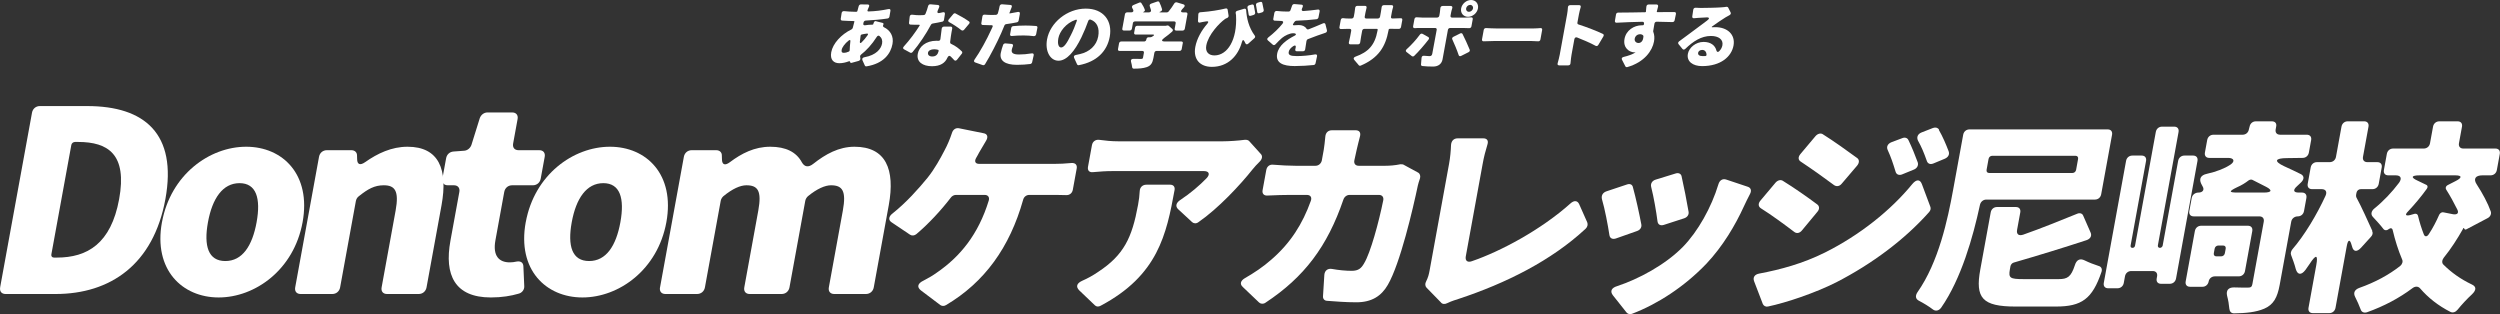
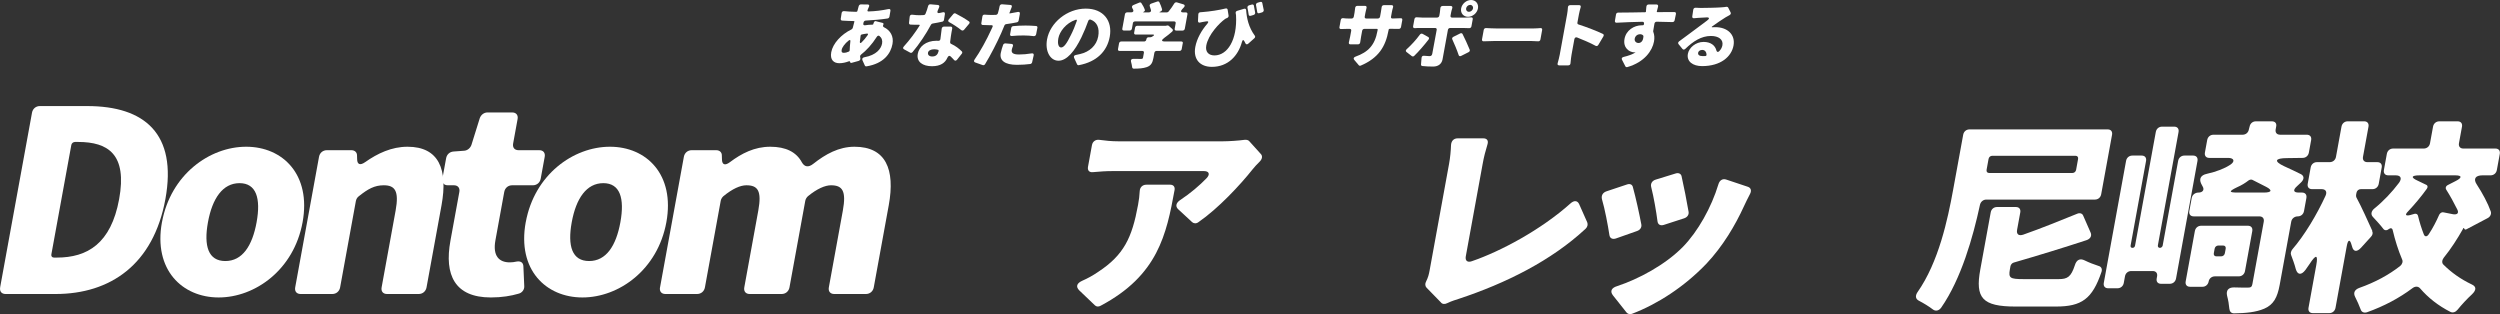
<svg xmlns="http://www.w3.org/2000/svg" id="_レイヤー_2" data-name="レイヤー 2" viewBox="0 0 940.47 118.18">
  <rect x="0" y="0" width="940.47" height="118.18" fill="#333333" stroke="none" />
  <defs>
    <style>
      .cls-1 {
        fill: #fff;
      }
    </style>
  </defs>
  <g id="_レイヤー_1-2" data-name="レイヤー 1">
    <g>
      <g>
        <path class="cls-1" d="M329.61,8.01l2.38.59c.38.08.49.39.28.76-.18.36-.1.7.23.87,2.42,1.15,3.77,3.42,3.24,6.33-.66,3.61-3.3,7.34-9.76,8.4-.29.06-.52-.08-.64-.31l-.9-1.99c-.23-.59.04-.98.71-1.12,4.54-.81,6.33-3.22,6.68-5.18.2-1.12-.12-2.13-1-2.83-.32-.25-.74-.08-.98.31-1.85,2.91-4,5.21-5.93,6.69-.26.2-.39.48-.36.76l.1.7c.04.42-.2.78-.64.92l-2.65.73c-.3.08-.53-.03-.56-.31-.03-.28-.24-.36-.54-.25-1.11.42-2.34.7-3.52.7-2.07,0-3.58-1.23-3.05-4.14.6-3.28,3.77-6.72,7.61-8.57.24-.11.43-.36.5-.62.17-.76.37-1.54.59-2.3v-.06c.03-.11-.02-.17-.13-.17h-.22c-1.32,0-2.95-.11-4.23-.17-.39-.03-.59-.28-.55-.67l.34-2.16c.06-.5.45-.78.94-.73,1.1.11,2.78.25,4.27.25h.34c.17,0,.33-.14.39-.28v-.06s.2-.73.2-.73l.26-.98c.11-.45.45-.76.89-.73l2.57.03c.47.03.64.34.44.81l-.34.78-.21.53c-.11.31.04.53.36.5,2.62-.08,4.94-.36,7.5-.9.55-.11.84.17.75.67l-.37,2.18c-.07.36-.34.64-.72.7-2.31.36-5.35.64-8.21.78-.37.03-.7.28-.79.64l-.09.34c-.16.59.12.87.7.78.89-.14,1.83-.22,2.73-.22.06,0,.15-.03.18-.06.06,0,.09-.06.1-.11l.19-.56c.14-.45.49-.7.92-.59ZM319.33,19.4c.18-.08.3-.25.31-.45.03-1.06.13-2.24.26-3.44.06-.48-.2-.59-.62-.28-1.47,1.15-2.48,2.55-2.66,3.53-.13.73.05,1.12.83,1.12.53,0,1.15-.14,1.88-.48ZM324.13,15.93c.79-.78,1.57-1.68,2.29-2.74.23-.36.11-.62-.29-.56-.72.08-1.35.2-1.97.34-.21.06-.38.22-.41.42-.13.84-.21,1.6-.28,2.32-.05.56.25.64.66.22Z" />
        <path class="cls-1" d="M355.47,5.24l-.35,2.21c-.03.34-.31.62-.63.7-.99.22-2.27.48-3.63.7-.26.03-.52.22-.64.45-1.79,3.39-4.45,7.36-6.92,10.28-.25.31-.63.39-.91.22l-2.32-1.26c-.43-.22-.44-.67-.06-1.06,2.2-2.41,4.4-5.4,5.91-7.81.15-.22.07-.36-.19-.36h-.45c-.92,0-1.82,0-2.79-.06-.36-.03-.56-.28-.53-.64l.25-2.3c.04-.53.43-.84.96-.78.98.14,2.06.2,2.74.2.53,0,1.04-.03,1.58-.06.28,0,.57-.22.68-.5.4-.95.75-1.96.98-2.91.13-.42.46-.7.9-.64l2.78.25c.49.06.66.39.46.87-.16.39-.34.81-.54,1.29-.29.67-.04,1.01.65.87.44-.08.88-.2,1.28-.28.56-.14.85.11.78.64ZM355.1,10h2.52c.45,0,.67.31.59.76-.2.92-.35,1.9-.51,2.94-.06.5-.18,1.29-.28,2.16-.02.25.1.5.34.62,1.73.78,3.08,1.85,4.09,2.88.21.22.2.59-.05.87l-1.75,2.21c-.36.45-.79.5-1.09.17-.4-.42-.82-.87-1.29-1.34-.53-.48-.96-.25-1.29.48-.82,1.88-2.57,3.16-5.76,3.16-3.5,0-5.92-1.62-5.36-4.68.48-2.63,2.99-4.9,7.05-4.9.22,0,.48,0,.7.03.39.03.68-.22.76-.64.16-1.34.37-2.8.5-3.98.08-.42.41-.73.83-.73ZM352.86,18.73c-.46-.11-.92-.2-1.42-.2-1.29,0-2.2.53-2.33,1.26-.16.87.46,1.46,1.58,1.46,1.46,0,2.1-.78,2.42-2.07.04-.2-.06-.42-.25-.45ZM364.53,8.99l-1.83,2.18c-.32.36-.72.42-1.07.17-1.24-1.01-3.12-2.24-4.57-3.02-.41-.2-.48-.62-.12-1.04l1.65-1.96c.22-.31.61-.42.89-.25,1.54.76,3.77,2.07,5.05,3,.3.2.31.59,0,.92Z" />
        <path class="cls-1" d="M383.66,5.21l-.46,2.52c-.06.34-.34.62-.68.67-1.22.25-2.61.5-3.96.67-.31.03-.61.25-.71.53-.4.95-.8,1.93-1.19,2.83-1.53,3.47-4.05,8.4-6.08,11.7-.2.34-.59.48-.91.36l-2.84-1.01c-.47-.17-.54-.59-.23-1.04,2.03-2.83,4.72-7.78,6.23-11.14l.56-1.2c.18-.39,0-.62-.39-.62h-.67c-1.04,0-1.87-.03-2.62-.08-.39,0-.59-.28-.55-.67l.4-2.52c.06-.48.42-.76.88-.7.99.08,1.69.11,2.61.11.53,0,1.04-.03,1.55-.03h.06c.28-.03.61-.25.72-.56.06-.17.09-.36.15-.53.22-.76.39-1.51.5-2.13.09-.48.45-.78.92-.76l3.17.25c.47.03.66.36.46.84l-.74,1.93-.1.22c-.05.14-.01.22.13.2,1.01-.17,2.05-.34,3.04-.56.55-.11.84.17.74.7ZM378.22,16.32l2.32.2c.49.06.68.42.48.9-.2.5-.35.98-.41,1.32-.19,1.06.38,1.76,2.7,1.76,1.51,0,3.11-.14,4.84-.42.55-.08.8.2.71.73l-.59,2.63c-.09.34-.39.62-.73.64-1.43.17-3.02.31-4.96.31-4.62,0-6.61-1.68-6.12-4.37.19-1.06.58-2.24.91-3.16.15-.36.49-.56.85-.53ZM380,12.82l.42-2.32c.07-.36.37-.64.74-.67,1.43-.14,3.12-.22,4.63-.22,1.26,0,2.62.06,3.97.17.39.03.59.31.49.7l-.47,2.41c-.11.48-.47.76-.94.7-1.09-.14-2.42-.25-3.73-.25-1.62,0-3.03.06-4.46.2-.49.06-.74-.22-.66-.7Z" />
        <path class="cls-1" d="M405.19,24.22l-1.12-2.46c-.26-.56.04-.98.7-1.09.58-.11,1.05-.22,1.55-.34,3.51-.81,6.18-3.16,6.81-6.61.57-3.14-.41-5.43-2.82-6.33-.39-.17-.8.08-.94.53-.68,1.9-1.51,3.98-2.54,6.1-2.53,5.26-5.53,8.82-8.64,8.82s-5.12-3.56-4.3-8.04c1.14-6.24,7.51-11.56,14.57-11.56,6.69,0,10.11,4.62,9.01,10.61-.99,5.4-4.85,9.41-11.63,10.67-.26.06-.54-.08-.64-.31ZM405.06,7.9c.16-.39-.03-.59-.42-.45-3.73,1.26-6.06,4.54-6.5,6.94-.41,2.27.15,3.47,1.05,3.47,1.06,0,2.17-1.6,3.65-4.65.82-1.6,1.59-3.47,2.23-5.32Z" />
        <path class="cls-1" d="M444.93,16.3l-.39,2.16c-.08.42-.41.7-.83.7h-8.62c-.42,0-.75.28-.83.7l-.36,1.96c-.34,1.88-.94,2.86-2.47,3.42-1.4.48-2.99.59-4.92.59-.34,0-.57-.22-.6-.53-.08-.64-.25-1.4-.43-2.07-.18-.7.15-1.12.9-1.09,1.23.03,2.43.03,2.82.03.53,0,.72-.11.79-.48l.33-1.82c.08-.42-.15-.7-.57-.7h-8.6c-.42,0-.65-.28-.57-.7l.39-2.16c.08-.42.41-.7.83-.7h8.6c.42,0,.75-.28.83-.7l.04-.2c.08-.42.41-.7.83-.7h.7s.08,0,.12-.03l.26-.06c.06-.03.12-.06.16-.08l.5-.31c.45-.31.38-.53-.1-.53h-6.52c-.42,0-.65-.28-.57-.7l.35-1.9c.08-.42.41-.7.83-.7h10.7l.14-.03.41-.08c.21-.06.45,0,.57.11l1.35,1.2c.32.25.3.67-.07,1.01-.9.78-1.89,1.6-2.92,2.32-1.19.87-1.15,1.37.2,1.37h6.19c.42,0,.65.28.57.7ZM426.18,8.74l-.37,2.04c-.08.42-.41.7-.83.7h-2.21c-.42,0-.65-.28-.57-.7l.99-5.43c.08-.42.41-.7.83-.7h1.51c.7,0,1.03-.42.74-1.01-.1-.22-.23-.45-.35-.67-.23-.45-.04-.87.48-1.09l2.18-.9c.31-.14.63-.08.78.17.53.78,1.03,1.71,1.3,2.52.12.28-.05.59-.38.73-.37.17-.35.25-.02.25h1.93c.59,0,.94-.39.78-.92l-.43-1.34c-.17-.45.01-.84.55-1.04l2.27-.78c.33-.11.65-.03.77.25.41.84.82,1.82,1.03,2.66.07.36-.22.73-.61.87-.48.17-.53.31-.06.31h2.49c.22,0,.5-.14.65-.34.77-.98,1.55-2.04,2.12-3.02.23-.34.6-.5.94-.42l2.52.76c.53.17.62.62.19,1.09l-.7.76c-.64.73-.49,1.18.37,1.18h1.06c.42,0,.65.28.57.7l-.99,5.43c-.08.42-.41.7-.83.7h-2.41c-.42,0-.65-.28-.57-.7l.37-2.04c.08-.42-.15-.7-.57-.7h-14.73c-.42,0-.75.28-.83.7Z" />
        <path class="cls-1" d="M465.47,4.06l2.52-.76c.47-.14.77.08.8.53.21,3,.92,6.44,3.26,9.6.2.28.16.67-.17.95l-2.28,2.04c-.4.36-.82.34-1.05-.06l-.35-.7c-.43-.84-.76-.76-1.03.25-1.39,5.01-5.16,9.24-11.29,9.24-4.42,0-7.07-2.83-6.22-7.48.56-3.08,2.38-6.3,4.47-8.68.64-.73.51-1.09-.36-.95-.51.06-1.04.17-1.47.25-.32.06-.61.11-.9.2-.44.11-.73-.14-.73-.59l.12-2.52c.03-.45.33-.76.81-.78.25,0,.51-.03.77-.06,2.72-.2,6.5-.78,8.65-1.34.44-.11.75.06.81.45l.35,2.21c.07.36-.16.7-.5.9h-.06c-.21.08-.49.25-.71.34l-.07.06c-2.12,1.51-6.31,5.88-7.05,9.97-.45,2.49,1,3.72,3.07,3.72,4.84,0,8.66-5.74,8.12-15.18-.02-.22-.08-.48-.12-.7-.09-.42.14-.78.62-.92ZM471.56,5.63l-1.04.31c-.42.14-.75-.06-.79-.45-.13-.84-.25-1.71-.44-2.49-.11-.48.12-.84.63-1.01l1-.28c.38-.11.69.06.77.39.18.87.36,1.88.49,2.69.04.39-.22.73-.63.84ZM474.8,4.65l-1.06.31c-.42.14-.75-.06-.79-.45-.13-.84-.28-1.71-.44-2.52-.11-.45.12-.81.6-.98l.97-.28c.38-.11.7.03.77.36.21.84.39,1.85.55,2.66.07.39-.19.76-.61.9Z" />
-         <path class="cls-1" d="M490.16,19.29h-2.32c-.45,0-.67-.31-.56-.76.04-.2.1-.39.14-.62.19-.76-.21-1.01-.91-.56-1.02.7-1.57,1.37-1.71,2.18-.2,1.12.55,1.57,3.02,1.57,2.07,0,4.66-.22,6.92-.64.52-.08.83.2.71.73l-.56,2.63c-.09.34-.36.62-.73.64-1.8.2-4.78.39-7.1.39-4.34,0-7.24-1.12-6.61-4.62.58-3.16,3.63-5.29,6.62-6.83.46-.22.61-.59.22-.76-.23-.11-.51-.14-.79-.14-1.37,0-3.16.9-4.21,1.76-.79.67-1.59,1.48-2.46,2.41-.31.34-.72.39-1.01.14l-1.86-1.62c-.36-.31-.31-.73.14-1.09,2.15-1.68,3.92-3.39,5.37-5.18.47-.59.27-1.01-.4-1.04-.81,0-1.75-.06-2.58-.11-.36-.03-.56-.31-.49-.7l.4-2.21c.09-.5.48-.78.94-.73,1.21.14,2.73.22,3.88.22h.53c.31,0,.6-.2.71-.5.25-.62.44-1.18.58-1.65.14-.45.46-.7.91-.67l2.65.22c.47.03.66.36.47.78v.06c-.08.22-.17.42-.27.64-.25.59-.06.95.56.92,1.82-.14,3.64-.31,5.37-.56.52-.08.8.2.71.7l-.44,2.24c-.07.36-.37.64-.74.7-2.29.28-5.1.48-7.58.56-.26.03-.54.17-.69.42-.11.17-.26.34-.38.53v.06c-.41.5-.27.78.37.7.54-.06,1.16-.08,1.58-.08,1.29,0,2.33.45,2.9,1.32.2.31.51.42.91.25.88-.36,1.63-.64,2.45-.98,1-.39,1.97-.81,2.91-1.23.46-.2.79-.03.89.36l.57,2.24c.09.45-.15.84-.65.98-.98.31-2.2.73-3.02,1.04-.96.36-2.16.78-3.49,1.32-.27.11-.49.39-.54.67l-.49,3.16c-.05.45-.38.73-.83.73Z" />
        <path class="cls-1" d="M523.8,6.94h.64c1.06,0,1.74-.03,2.4-.08.51-.06.77.22.68.7l-.47,2.58c-.09.48-.45.76-.92.73-.61-.03-1.37-.03-2.37-.03h-.98c-.2,0-.36.14-.39.31l-.06.34c-1.1,6.02-3.73,10.33-10.44,13.19-.27.11-.57.06-.73-.14l-1.73-2.04c-.39-.48-.19-.95.5-1.2,4.76-1.71,7.27-4.26,8.26-9.69l.07-.39c.04-.22-.07-.36-.3-.36h-4.7c-.42,0-.75.28-.83.7l-.4,2.18c-.15.84-.26,1.6-.34,2.18-.05.45-.39.76-.84.76h-2.86c-.45,0-.67-.31-.56-.76.16-.59.33-1.34.48-2.18l.4-2.18c.08-.42-.15-.7-.57-.7h-1.04c-.95,0-1.63.03-2.19.06-.45.03-.71-.25-.63-.7l.49-2.69c.09-.5.45-.76.91-.7.54.08,1.26.14,2.13.14h1.04c.42,0,.75-.28.83-.7l.27-1.46c.12-.67.18-1.32.25-1.85.03-.45.36-.76.81-.76h2.88c.5,0,.7.31.58.78-.15.53-.29,1.15-.42,1.85l-.26,1.43c-.08.42.15.7.57.7h4.37c.42,0,.75-.28.83-.7l.32-1.76c.12-.64.2-1.23.27-1.76.03-.48.37-.81.88-.81h2.86c.48,0,.7.31.56.78-.15.53-.32,1.12-.44,1.79l-.33,1.82c-.07.39.13.64.53.64Z" />
        <path class="cls-1" d="M535.17,12.74l2.11,1.18c.36.2.4.59.13.95-1.58,2.07-3.81,4.62-5.38,6.13-.27.28-.64.31-.92.11l-1.99-1.54c-.4-.28-.34-.73.09-1.09,1.71-1.54,3.56-3.56,4.91-5.43.3-.39.68-.5,1.04-.31ZM545.52,10.53c-.42,0-.75.28-.83.7l-2.02,11.09c-.3,1.62-1.5,2.72-3.55,2.72-1.4,0-2.76-.06-4.05-.2-.33-.03-.54-.28-.5-.62l.2-2.46c.05-.56.44-.87.98-.78.77.08,1.49.14,1.96.14.64,0,.94-.22,1.09-.9.15-.64,1.2-6.44,1.67-8.99.08-.42-.15-.7-.57-.7h-5.68c-.56,0-1.32,0-1.97.06-.48.03-.74-.25-.65-.73l.49-2.66c.09-.48.45-.76.91-.7.63.06,1.35.11,1.94.11h5.68c.42,0,.75-.28.83-.7l.2-1.12c.09-.48.15-1.12.19-1.68.04-.53.35-.87.89-.87h3.02c.5,0,.75.34.57.87-.19.56-.37,1.26-.45,1.71l-.2,1.09c-.08.42.15.7.57.7h5.01c.59,0,1.41-.06,2.12-.08.49-.06.74.22.66.7l-.49,2.66c-.08.45-.44.73-.88.7-.75-.03-1.5-.06-2.09-.06h-5.04ZM546.79,13.83l2.53-1.26c.34-.17.69-.08.86.2.83,1.6,1.96,4.12,2.7,5.91.16.36-.03.76-.43.95l-2.78,1.4c-.43.22-.8.11-.93-.28-.67-2.02-1.67-4.34-2.39-5.91-.21-.39-.02-.78.44-1.01ZM549.66,3.16c.32-1.76,2.01-3.16,3.74-3.16s2.91,1.4,2.59,3.16-1.98,3.16-3.74,3.16-2.9-1.43-2.59-3.16ZM551.54,3.16c-.13.7.35,1.29,1.05,1.29s1.42-.59,1.55-1.29-.35-1.32-1.08-1.32-1.4.59-1.53,1.32Z" />
        <path class="cls-1" d="M557.51,14.84l.65-3.58c.08-.45.44-.73.88-.7,1.14.06,2.77.14,3.81.14h14.14c.84,0,1.78-.08,2.52-.14.45-.03.71.25.63.7l-.65,3.58c-.08.45-.41.73-.86.7-.75-.06-1.74-.11-2.5-.11h-14.14c-1.2,0-2.75.06-3.88.11-.42,0-.68-.28-.6-.7Z" />
        <path class="cls-1" d="M603.18,13.69l-1.9,3.19c-.24.42-.66.56-1.02.36-2.09-1.15-4.72-2.24-6.96-3.14-.52-.2-.93.06-1.05.67l-1.06,5.82c-.11.59-.29,2.04-.39,3.22-.03.48-.37.78-.84.78h-3.44c-.48,0-.7-.31-.55-.81.3-1.04.62-2.32.78-3.19l2.77-15.18c.14-.78.27-1.76.31-2.63,0-.5.35-.84.85-.84h3.39c.48,0,.7.31.56.78-.23.81-.48,1.71-.66,2.69l-.57,3.11c-.06.31.09.59.38.67,3.07.98,7.07,2.52,9.23,3.58.33.17.38.53.17.9Z" />
        <path class="cls-1" d="M630.47,5.26l-.49,2.35c-.08.45-.41.7-.86.7-1.42-.06-3.4-.11-5.88-.14-.45,0-.78.28-.86.73-.14.92-.31,1.85-.46,2.69,0,.03-.02.08,0,.11v.25s.02.08.05.11c.4,1.01.48,2.27.24,3.58-.6,3.3-3.48,7.73-10.04,9.6-.3.08-.58-.03-.71-.25l-1.28-2.49c-.27-.5-.02-.95.62-1.09,1.64-.39,3.07-.87,4.3-1.6l.07-.06c.06-.03.07-.08-.01-.08h-.06l-.17.03h-.06c-1.95-.03-4.37-1.68-3.75-5.07.58-3.19,3.51-5.12,6.56-5.12h.34c.2,0,.36-.11.39-.31l.06-.34c.04-.39-.19-.67-.58-.67-3.45.06-6.84.2-9.75.36-.45,0-.68-.25-.63-.7l.41-2.38c.05-.45.39-.73.83-.73,2.94,0,7.04-.08,10.16-.14.08,0,.14-.03.21-.08.03-.03.07-.08.08-.14l-.02-.03v-.06c.07-.62.12-1.23.16-1.74.04-.53.35-.87.89-.87h2.91c.5,0,.72.34.61.81l-.47,1.79-.03.14.07.06c.02.06.07.08.15.08,2.07,0,4.85-.03,6.42-.03.42,0,.65.28.57.7ZM616.35,16.18c.84,0,1.82-.59,1.89-2.55.01-.06,0-.11-.03-.17-.24-.39-.7-.59-1.26-.59-.78,0-1.77.5-1.99,1.68-.18.98.57,1.62,1.38,1.62Z" />
        <path class="cls-1" d="M650.14,2.88l.9,1.79c.19.36.02.78-.38,1.01l-1.56.87c-1.41.84-3.28,2.18-4.85,3.28-.48.34-.45.48.12.42.31-.03.59-.03.93-.03,4.51,0,7.59,2.77,6.83,6.92s-4.77,7.73-11.83,7.73c-3.47,0-5.87-1.74-5.34-4.62.42-2.32,2.95-4.48,5.91-4.48,2.69,0,4.35,1.32,4.82,3.22.15.53.53.76,1.01.31.68-.64,1.1-1.43,1.25-2.27.39-2.16-1.43-3.5-4.32-3.5-3.61,0-6.73,2.04-9.62,4.84-.37.36-.8.39-1.07.06l-1.49-1.82c-.27-.34-.17-.76.22-1.06,2-1.43,4.93-3.67,6.51-4.82l4.02-3c1-.73.9-1.23-.23-1.18-1.07.03-2.2.11-3.08.17l-1.57.14c-.51.06-.77-.22-.71-.7l.37-2.49c.06-.5.45-.78.92-.76.61.06,1.24.08,1.86.08,1.4,0,6.15-.08,7.74-.22.82-.06,1.45-.11,1.88-.2.32-.06.61.06.76.31ZM641.53,21.08c.28-.03.46-.2.45-.48-.05-1.12-.65-1.82-1.63-1.82-.84,0-1.44.5-1.53,1.04-.15.84.46,1.29,1.78,1.29.31,0,.62,0,.93-.03Z" />
      </g>
      <g>
        <path class="cls-1" d="M.05,108.1L12.04,42.4c.27-1.5,1.46-2.5,2.96-2.5h17.8c21.6,0,33.9,10.4,29.42,35s-20.72,35.7-41.32,35.7H2.1c-1.5,0-2.32-1-2.04-2.5ZM20.3,96.9h1.1c11.4,0,20.35-5.2,23.42-22,3.07-16.8-4.08-21.5-15.48-21.5h-1.1c-.7,0-1.29.5-1.4,1.1l-7.52,41.2c-.13.7.28,1.2.98,1.2Z" />
        <path class="cls-1" d="M60.93,83.6c3.27-17.9,17.88-28.4,31.68-28.4s24.49,10.5,21.22,28.4c-3.27,17.9-17.87,28.3-31.57,28.3s-24.6-10.4-21.34-28.3ZM96.53,83.6c1.64-9-.12-14.7-6.42-14.7s-10.24,5.7-11.88,14.7.14,14.6,6.54,14.6,10.14-5.7,11.76-14.6Z" />
        <path class="cls-1" d="M111.05,108.1l8.96-49.1c.27-1.5,1.46-2.5,2.96-2.5h9.2c1.3,0,2.15.8,2.14,2l.04,1.4c.03,2,1.16,2.4,3,1.1,4.7-3.3,9.96-5.8,15.96-5.8,11.8,0,15.25,8.5,12.79,22l-5.64,30.9c-.27,1.5-1.46,2.5-2.96,2.5h-11.9c-1.5,0-2.32-1-2.04-2.5l5.27-28.9c1.35-7.4-.27-9.5-4.47-9.5-3.5,0-5.96,1.4-9.35,4.1-.57.4-1,1.1-1.13,1.8l-5.93,32.5c-.27,1.5-1.46,2.5-2.96,2.5h-11.9c-1.5,0-2.32-1-2.04-2.5Z" />
        <path class="cls-1" d="M169.44,90.6l3.36-18.4c.27-1.5-.54-2.5-2.04-2.5h-2.3c-1.5,0-2.32-1-2.04-2.5l1.41-7.7c.26-1.4,1.34-2.4,2.76-2.5l4.06-.3c1.22-.1,2.28-1,2.7-2.2l3.12-10c.44-1.3,1.6-2.2,2.9-2.2h9.3c1.5,0,2.32,1,2.04,2.5l-1.68,9.2c-.27,1.5.54,2.5,2.04,2.5h7.8c1.5,0,2.32,1,2.04,2.5l-1.5,8.2c-.27,1.5-1.46,2.5-2.96,2.5h-7.8c-1.5,0-2.68,1-2.96,2.5l-3.32,18.2c-1.08,5.9,1.39,8.3,5.39,8.3.8,0,1.72-.1,2.56-.3,1.55-.3,2.53.4,2.57,1.8l.33,7.5c.06,1.3-.86,2.5-2.21,2.8-2.75.8-6.16,1.4-10.36,1.4-13.6,0-17.55-8.5-15.21-21.3Z" />
        <path class="cls-1" d="M197.78,83.6c3.27-17.9,17.88-28.4,31.68-28.4s24.49,10.5,21.22,28.4c-3.27,17.9-17.86,28.3-31.57,28.3s-24.6-10.4-21.34-28.3ZM233.38,83.6c1.64-9-.12-14.7-6.42-14.7s-10.24,5.7-11.88,14.7.14,14.6,6.54,14.6,10.14-5.7,11.76-14.6Z" />
        <path class="cls-1" d="M248.3,108.1l8.96-49.1c.27-1.5,1.46-2.5,2.96-2.5h9.2c1.3,0,2.15.8,2.13,2l.04,1.4c.02,2.1,1.14,2.5,3,1.1,4.4-3.3,9.26-5.8,15.16-5.8s9.84,2,11.92,5.9c.99,1.7,2.43,2,4.31.5,4.56-3.6,9.57-6.4,15.47-6.4,11.8,0,15.35,8.5,12.89,22l-5.64,30.9c-.27,1.5-1.46,2.5-2.96,2.5h-11.9c-1.5,0-2.32-1-2.04-2.5l5.27-28.9c1.35-7.4-.17-9.5-4.47-9.5-2.2,0-5.24,1.3-8.65,4.1-.47.4-.9,1.1-1.01,1.7l-5.95,32.6c-.27,1.5-1.46,2.5-2.96,2.5h-12c-1.5,0-2.32-1-2.04-2.5l5.27-28.9c1.35-7.4-.17-9.5-4.47-9.5-2.3,0-5.24,1.3-8.65,4.1-.47.4-.9,1.1-1.01,1.7l-5.95,32.6c-.27,1.5-1.46,2.5-2.96,2.5h-11.9c-1.5,0-2.32-1-2.04-2.5Z" />
-         <path class="cls-1" d="M368.32,61.64h28.64c1.44,0,3.85-.08,6.14-.32,1.45-.08,2.19.72,1.94,2.08l-1.46,8c-.23,1.28-1.26,2.08-2.52,2-2.47-.08-4.87-.08-6.23-.08h-7.6c-1.12,0-2.05.72-2.34,1.84-5.03,17.92-14.54,31.04-28.99,39.6-.73.48-1.59.4-2.16,0l-7.31-5.52c-1.61-1.28-1.2-2.64.99-3.68,1.86-.96,3.64-2,4.94-2.96,8.87-6.08,15.67-14.4,19.59-27.12.39-1.28-.25-2.16-1.53-2.16h-10.8c-.72,0-1.51.4-1.95,1.04-3.68,4.8-8.36,9.84-12.9,13.68-.76.64-1.73.72-2.44.24l-6.91-4.64c-1.36-.88-1.11-2.24.37-3.36,5.14-4.08,9.77-9.28,13.17-13.44,2.69-3.36,4.86-7.36,6.35-10.24,1.08-2,2.07-4.32,2.8-6.56.41-1.36,1.5-2.08,2.8-1.76l9.1,1.84c1.48.24,1.82,1.44.91,2.88l-2.55,4.32c-.36.64-.74,1.44-1.19,2.16-.71,1.28-.23,2.16,1.13,2.16Z" />
        <path class="cls-1" d="M470,53.16l4.26,4.72c.75.72.62,1.84-.27,2.8-1.07,1.04-2.17,2.24-2.79,3.04-4.77,6-12.93,14.72-20.34,19.84-.84.64-1.78.56-2.4,0l-5.27-4.88c-1.09-1.04-.78-2.32.69-3.36,3.91-2.56,7.52-5.68,9.98-8.24,1.48-1.52.98-2.72-.94-2.72h-34.32c-2.64,0-4.67.16-7.43.4-1.39.16-2.12-.64-1.88-2l1.49-8.16c.25-1.36,1.35-2.16,2.69-2,2.34.32,4.7.56,7.18.56h39.44c2.08,0,5.88-.24,8.1-.56.73-.08,1.43.08,1.82.56ZM431.26,69.48h8.96c1.2,0,1.85.8,1.64,2-3.05,16.72-6.25,32.08-27.78,43.52-.81.48-1.67.4-2.21-.16l-5.86-5.6c-1.42-1.44-.94-2.72,1.23-3.68,1.83-.8,3.78-1.84,5.88-3.28,9.63-6.32,12.74-12.8,15-25.2.34-1.84.56-3.52.64-5.28.09-1.36,1.06-2.32,2.5-2.32Z" />
-         <path class="cls-1" d="M527.07,61.8c.32,0,.8,0,1.08.24l5.31,2.88c.73.4.97,1.28.73,2.16-.35,1.04-.71,2.16-.8,2.64-1.83,8.72-6.65,29.44-11.31,37.44-2.45,4.24-6.08,6.56-11.84,6.56-4,0-7.86-.32-11.1-.56-.95-.08-1.53-.8-1.44-1.76l.5-8c.13-1.6,1.25-2.48,2.81-2.24,2.63.48,5.31.72,7.47.72,2.56,0,3.62-.96,4.67-2.8,2.4-3.92,5.54-15.44,7.22-23.76.22-1.2-.44-2-1.64-2h-11.04c-1.04,0-1.97.72-2.32,1.76-6.03,17.68-14.77,29.2-29.32,38.8-.82.56-1.77.48-2.39-.08l-6.13-5.84c-1.24-1.12-.84-2.4.85-3.36,3.22-1.84,6.76-4.16,9.91-6.96,7.22-6.24,11.73-13.44,14.83-22.08.49-1.36-.15-2.24-1.51-2.24h-6.24c-1.92,0-5.45.08-8.6.24-1.29.08-2.03-.72-1.8-2l1.39-7.6c.25-1.36,1.27-2.16,2.6-2,2.92.24,6.09.4,8.41.4h7.52c1.12,0,2.07-.8,2.35-1.92l.74-4.08c.2-1.12.44-3.28.61-5.12.17-1.36,1.05-2.24,2.49-2.24h8.88c1.44,0,2,.88,1.67,2.24-.48,1.76-.91,3.68-1.21,4.88-.33,1.36-.58,2.72-.9,4.08-.31,1.28.33,2.16,1.61,2.16h10c1.68,0,3.71-.16,5.62-.56h.32Z" />
        <path class="cls-1" d="M542.09,113.8l-5.46-5.6c-.54-.56-.6-1.52-.14-2.32.76-1.52,1.06-2.72,1.33-4.24l7.3-40c.44-2.4.67-4.96.74-7.12.12-1.52,1.01-2.48,2.53-2.48h9.6c1.44,0,2,.88,1.59,2.24-.79,2.56-1.34,4.72-1.82,7.36l-6.35,34.8c-.29,1.6.6,2.4,2.22,1.84,11.01-3.76,26.18-11.92,37.17-21.76,1.34-1.2,2.6-1.12,3.24.24l3.06,6.88c.33.8.08,1.76-.6,2.4-12.91,12-29.9,20.48-47.78,26.4-.94.32-2.45.72-4.29,1.6-.89.48-1.83.4-2.36-.24Z" />
        <path class="cls-1" d="M614.26,70.36c1.11,4,2.42,10,3.19,14.08.2,1.12-.46,2.08-1.65,2.48l-7.95,2.8c-1.27.4-2.23-.08-2.41-1.28-.58-3.84-1.72-9.84-2.81-13.52-.31-1.36.29-2.48,1.74-2.96l7.67-2.56c1.11-.4,2,0,2.22.96ZM649.42,67.56l8.14,2.72c1.13.4,1.42,1.44.8,2.64-.98,1.84-1.64,3.28-2.29,4.64-3.33,7.28-7.94,15.04-14.1,21.6-8.41,8.8-18.55,15.28-28.01,18.88-.78.32-1.61.08-2.07-.48l-5.14-6.48c-1.16-1.52-.53-2.8,1.59-3.44,8-2.64,18.01-7.92,24.78-14.8,5.61-5.76,10.7-14.8,13.33-23.52.44-1.52,1.61-2.24,2.96-1.76ZM632.6,66.36c.8,3.52,2.01,9.6,2.62,13.28.2,1.12-.46,2.08-1.65,2.48l-7.65,2.48c-1.27.4-2.23-.08-2.39-1.36-.46-3.6-1.39-9.04-2.37-12.88-.33-1.28.36-2.4,1.71-2.8l7.54-2.32c1.02-.32,1.99.08,2.2,1.12Z" />
-         <path class="cls-1" d="M670.71,68.04c4.17,2.56,9.42,6.24,12.94,8.88.84.64.88,1.76.06,2.72l-5.84,7.04c-.83,1.04-1.99,1.28-2.9.56-3.58-2.72-8.45-6.32-12.54-8.88-1-.64-1.12-1.76-.19-2.88l5.72-6.8c.8-.88,1.9-1.2,2.76-.64ZM661.79,102.92c8.04-1.52,16.37-3.76,24.73-7.92,13.12-6.56,24.83-15.92,32.86-25.76,1.54-1.84,2.9-1.84,3.6,0l3.17,8.48c.28.64.14,1.44-.46,2.08-9.16,10.32-21.39,19.44-34.9,26.4-7.93,4-18.84,7.68-25.74,9.12-.83.16-1.56-.24-1.9-.96l-3.25-8.48c-.6-1.52.16-2.64,1.9-2.96ZM685.75,50.52c4.09,2.56,9.33,6.32,12.93,8.96.84.64.8,1.76-.03,2.8l-5.8,6.8c-.83,1.04-1.98,1.2-2.9.56-3.52-2.64-8.48-6.16-12.47-8.8-1.08-.64-1.12-1.76-.19-2.88l5.72-6.8c.8-.88,1.9-1.2,2.76-.64ZM717.92,52.68c1.28,2.64,2.55,5.76,3.51,8.4.36,1.12-.25,2.24-1.46,2.72l-4.5,1.84c-1.11.4-2.08,0-2.37-1.04-1-3.28-1.73-5.44-2.93-8.08-.65-1.28-.03-2.48,1.43-3.04l4.04-1.52c.95-.4,1.93-.08,2.27.72ZM729.43,48.76l-.03.16c1.4,2.4,2.69,5.44,3.66,8,.42,1.2-.17,2.24-1.47,2.8l-4.24,1.76c-1.13.48-2.11.16-2.48-.88-1.16-3.28-2-5.28-3.38-7.76-.57-1.28-.03-2.48,1.43-3.04l4.31-1.68c.94-.32,1.77-.08,2.2.64Z" />
        <path class="cls-1" d="M788.08,75.08h-40.88c-1.12,0-2.07.8-2.35,1.92-2.65,12.32-7.09,27.92-14.59,38.72-.86,1.2-2.1,1.44-3.09.72-1.54-1.2-3.56-2.4-5.39-3.36-1.16-.64-1.36-1.76-.47-3.12,7.99-11.36,11.39-27.36,13.45-38.64l3.77-20.64c.22-1.2,1.16-2,2.36-2h52c1.2,0,1.85.8,1.64,2l-4.09,22.4c-.22,1.2-1.16,2-2.36,2ZM780.77,58.6h-31.28c-.72,0-1.29.48-1.42,1.2l-.74,4.08c-.13.72.26,1.2.98,1.2h31.28c.72,0,1.29-.48,1.42-1.2l.74-4.08c.13-.72-.26-1.2-.98-1.2ZM774.46,105c3.36,0,4.64-.88,6.07-5.2.62-2.08,1.94-2.72,3.7-1.84,1.61.8,3.48,1.52,5.22,2.08,1,.24,1.48,1.12,1.11,2.24-3.45,10.16-7.42,13.04-17.18,13.04h-15.12c-12.56,0-15.26-3.2-13.3-13.92l3.93-21.52c.22-1.2,1.16-2,2.36-2h7.12c1.2,0,1.85.8,1.64,2l-1.2,6.56c-.31,1.68.6,2.4,2.3,1.84,7.09-2.48,14.27-5.44,20.23-7.84,1.05-.48,2.03-.16,2.35.72l2.77,6.32c.57,1.28-.12,2.4-1.57,2.88-8.77,2.88-18.43,5.84-27.29,8.4-.67.16-1.19.8-1.3,1.44l-.2,1.12c-.6,3.28.05,3.68,5.09,3.68h13.28Z" />
        <path class="cls-1" d="M813.59,92.28l5.8-31.76c.22-1.2,1.17-2,2.36-2h3.28c1.2,0,1.85.8,1.64,2l-8.07,44.24c-.22,1.2-1.16,2-2.37,2h-3.28c-1.2,0-1.85-.8-1.63-2l.15-.8c.22-1.2-.43-2-1.64-2h-8.08c-1.2,0-2.15.8-2.36,2l-.45,2.48c-.22,1.2-1.17,2-2.36,2h-3.52c-1.2,0-1.85-.8-1.64-2l8.38-45.92c.22-1.2,1.16-2,2.36-2h3.52c1.2,0,1.85.8,1.64,2l-5.81,31.84c-.1.56.16.88.72.88.48,0,.86-.32.96-.88l7.8-42.72c.22-1.2,1.16-2,2.36-2h4.56c1.2,0,1.85.8,1.64,2l-7.78,42.64c-.1.56.22.96.78.96.48,0,.95-.4,1.06-.96ZM867.65,74.44l-.91,4.96c-.22,1.2-1.16,2-2.36,2s-2.23.8-2.45,2l-4.34,23.76c-.88,4.8-2.32,7.44-5.8,8.96-3.21,1.36-6.87,1.68-11.36,1.76-1.04,0-1.64-.64-1.77-1.68-.12-1.52-.43-3.36-.86-4.96-.43-2,.49-3.12,2.57-3.12,2.31.08,4.31.08,5.19.08,1.12,0,1.56-.24,1.75-1.28l4.29-23.52c.22-1.2-.43-2-1.64-2h-24.72c-1.2,0-1.85-.8-1.64-2l.91-4.96c.22-1.2,1.32-2,2.53-2,1.36,0,2.23-.8,1.72-2l-.71-1.36c-.86-1.84-.14-3.2,2.11-3.68,3.84-.88,6.68-2,8.87-3.44,1.91-1.28,1.35-2.56-.81-2.56h-7.12c-1.2,0-1.85-.8-1.64-2l.86-4.72c.22-1.2,1.16-2,2.36-2h10.96c1.2,0,2.15-.8,2.36-2,.06-.32.21-.72.27-1.04.22-1.2,1.17-2,2.36-2h6c1.28,0,1.93.8,1.62,2.08l-.13.72c-.33,1.36.31,2.24,1.67,2.24h10c1.2,0,1.85.8,1.64,2l-.86,4.72c-.22,1.2-1.16,2-2.36,2l-5.77.08c-4.72,0-5.1,1.2-1.19,3.04,2.29,1.04,4.5,2.08,6.41,3.04,1.23.72,1.17,1.92-.09,3.12l-1.45,1.36c-1.62,1.44-1.4,2.4.6,2.4h1.28c1.2,0,1.85.8,1.64,2ZM842.18,103.96h-8.96c-1.2,0-2.15.8-2.35,1.92-.22,1.2-1.17,2-2.29,2h-4.72c-1.2,0-1.85-.8-1.64-2l3.46-18.96c.22-1.2,1.16-2,2.36-2h17.6c1.2,0,1.85.8,1.64,2l-2.74,15.04c-.22,1.2-1.16,2-2.36,2ZM836.3,92.36h-1.76c-.72,0-1.29.48-1.42,1.2l-.31,1.68c-.13.72.26,1.2.98,1.2h1.76c.72,0,1.29-.48,1.42-1.2l.31-1.68c.13-.72-.26-1.2-.98-1.2ZM841.69,72.44h9.92c2.96,0,3.36-.88.87-2.16l-5.2-2.64c-.37-.16-.95-.08-1.4.24-1.22.96-2.66,1.84-4.31,2.56-3.16,1.52-3.16,2,.11,2Z" />
        <path class="cls-1" d="M892.39,87c.36.64.14,1.44-.46,2.08l-3.7,4.08c-1.6,1.76-2.93,1.6-3.43-.48l-.15-.48c-.62-2.32-1.37-2.16-1.83.4l-4.23,23.2c-.22,1.2-1.16,2-2.36,2h-6.16c-1.2,0-1.85-.8-1.64-2l2.93-16.08c.73-4-.14-4.08-2.47-.48l-1.62,2.32c-1.58,2.08-2.98,1.84-3.62-.32-.46-1.84-1.17-3.68-1.76-5.28-.28-.64-.04-1.52.47-2.16,4.56-5.28,9.17-12.96,12.48-20.16.68-1.52.05-2.48-1.47-2.48h-3.6c-1.2,0-1.85-.8-1.64-2l1.12-6.16c.22-1.2,1.16-2,2.36-2h4.8c1.2,0,2.15-.8,2.36-2l2.07-11.36c.22-1.2,1.16-2,2.36-2h6.16c1.2,0,1.85.8,1.64,2l-2.07,11.36c-.22,1.2.43,2,1.64,2h3.76c1.2,0,1.85.8,1.64,2l-1.12,6.16c-.22,1.2-1.17,2-2.36,2h-4.4c-.8,0-1.46.56-1.61,1.36l-.12.64c-.09.48-.02.96.17,1.28,1.57,2.8,4.53,9.36,5.9,12.4l-.03.16ZM935.85,82.04l-8.05,4.24c-.35.16-.65.08-.76-.24s-.26-.32-.47-.08l-.03.16c-2.13,3.76-4.48,7.44-7.27,10.88-.64.88-.75,1.92-.07,2.56,2.98,2.96,6.45,5.44,10.64,7.44,1.77.8,1.78,2.08.13,3.68-1.92,1.76-3.91,3.92-5.47,5.84-.72.88-1.75,1.28-2.71.8-4.54-2.32-8.32-5.28-11.42-8.88-.73-.8-1.85-.8-2.88,0-4.91,3.68-10.59,6.72-17.09,9.04-1.1.32-1.99-.08-2.3-.96-.59-1.6-1.39-3.36-2.15-4.88s-.14-2.72,1.65-3.36c5.9-2.08,11.05-4.88,15.34-8.24.76-.64,1.11-1.68.69-2.48-1.45-3.44-2.62-7.12-3.52-10.96-.17-.8-.78-.96-1.53-.4-.76.64-1.61.48-2.05-.16-1.03-1.36-2.5-2.96-3.84-4.4-.94-.96-.71-2.24.6-3.28,3.28-2.64,6.55-6.08,9.19-9.6,1.19-1.68.67-2.8-1.25-2.8h-2.8c-1.2,0-1.85-.8-1.64-2l1.11-6.08c.22-1.2,1.16-2,2.36-2h11.52c1.2,0,2.15-.8,2.36-2l1.14-6.24c.22-1.2,1.17-2,2.37-2h6.88c1.2,0,1.85.8,1.64,2l-1.14,6.24c-.22,1.2.44,2,1.64,2h12.08c1.2,0,1.85.8,1.64,2l-1.11,6.08c-.22,1.2-1.17,2-2.36,2h-3.04c-2.72,0-3.53,1.36-2.15,3.44,2.19,3.36,4.16,7.04,5.27,10.16.3.96-.21,2-1.17,2.48ZM906.62,80.92l1.69-.48c.67-.16,1.17.16,1.31.72.59,2.48,1.3,4.72,2.17,6.96.37,1.04,1.25,1.04,1.93-.08,1.54-2.32,2.8-4.8,3.89-7.28.36-.64.99-1.04,1.6-.88l3.63.72c1.64.24,2.25-.48,1.54-1.84-1.23-2.48-2.67-5.12-4.1-7.36-.44-.64-.22-1.44.66-1.84l2.82-1.44c2.55-1.28,2.47-2.16-.17-2.16h-13.36c-3.12,0-3.43.8-.76,2l3.16,1.52c.68.24.78.96.27,1.6-2.14,2.96-4.49,5.76-6.97,8.4-1.27,1.28-1.06,1.84.7,1.44Z" />
      </g>
    </g>
  </g>
</svg>